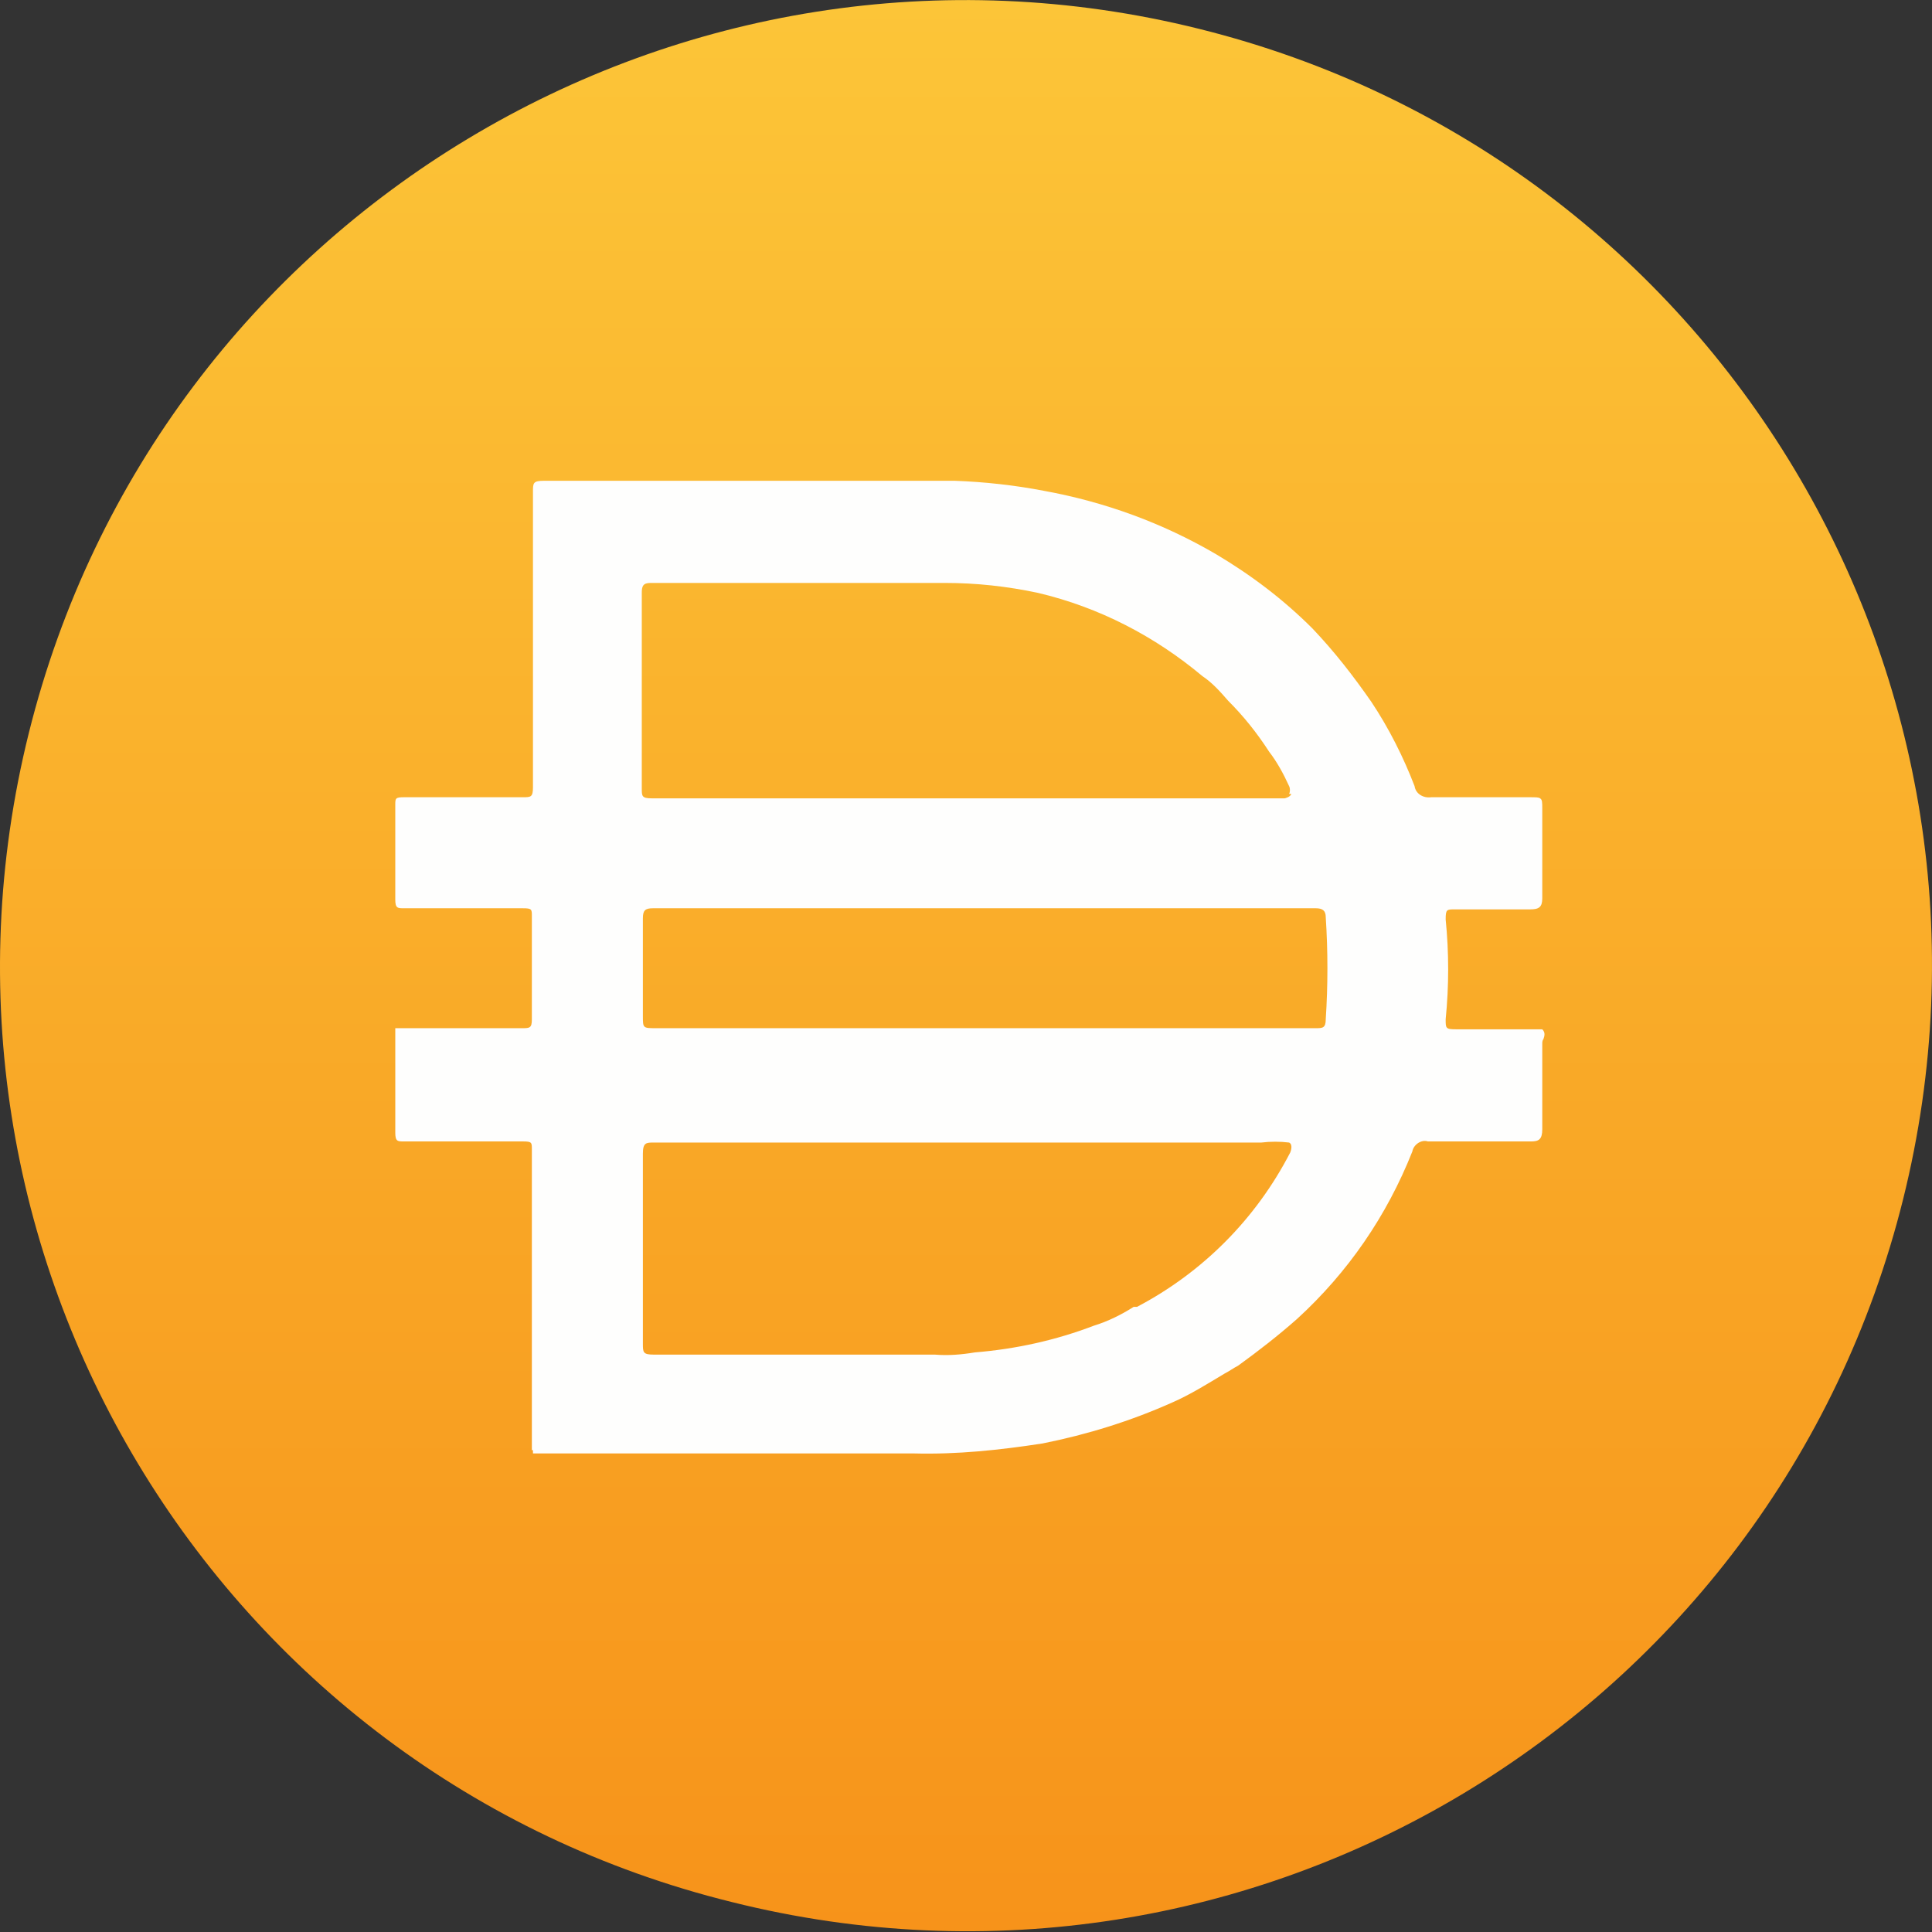
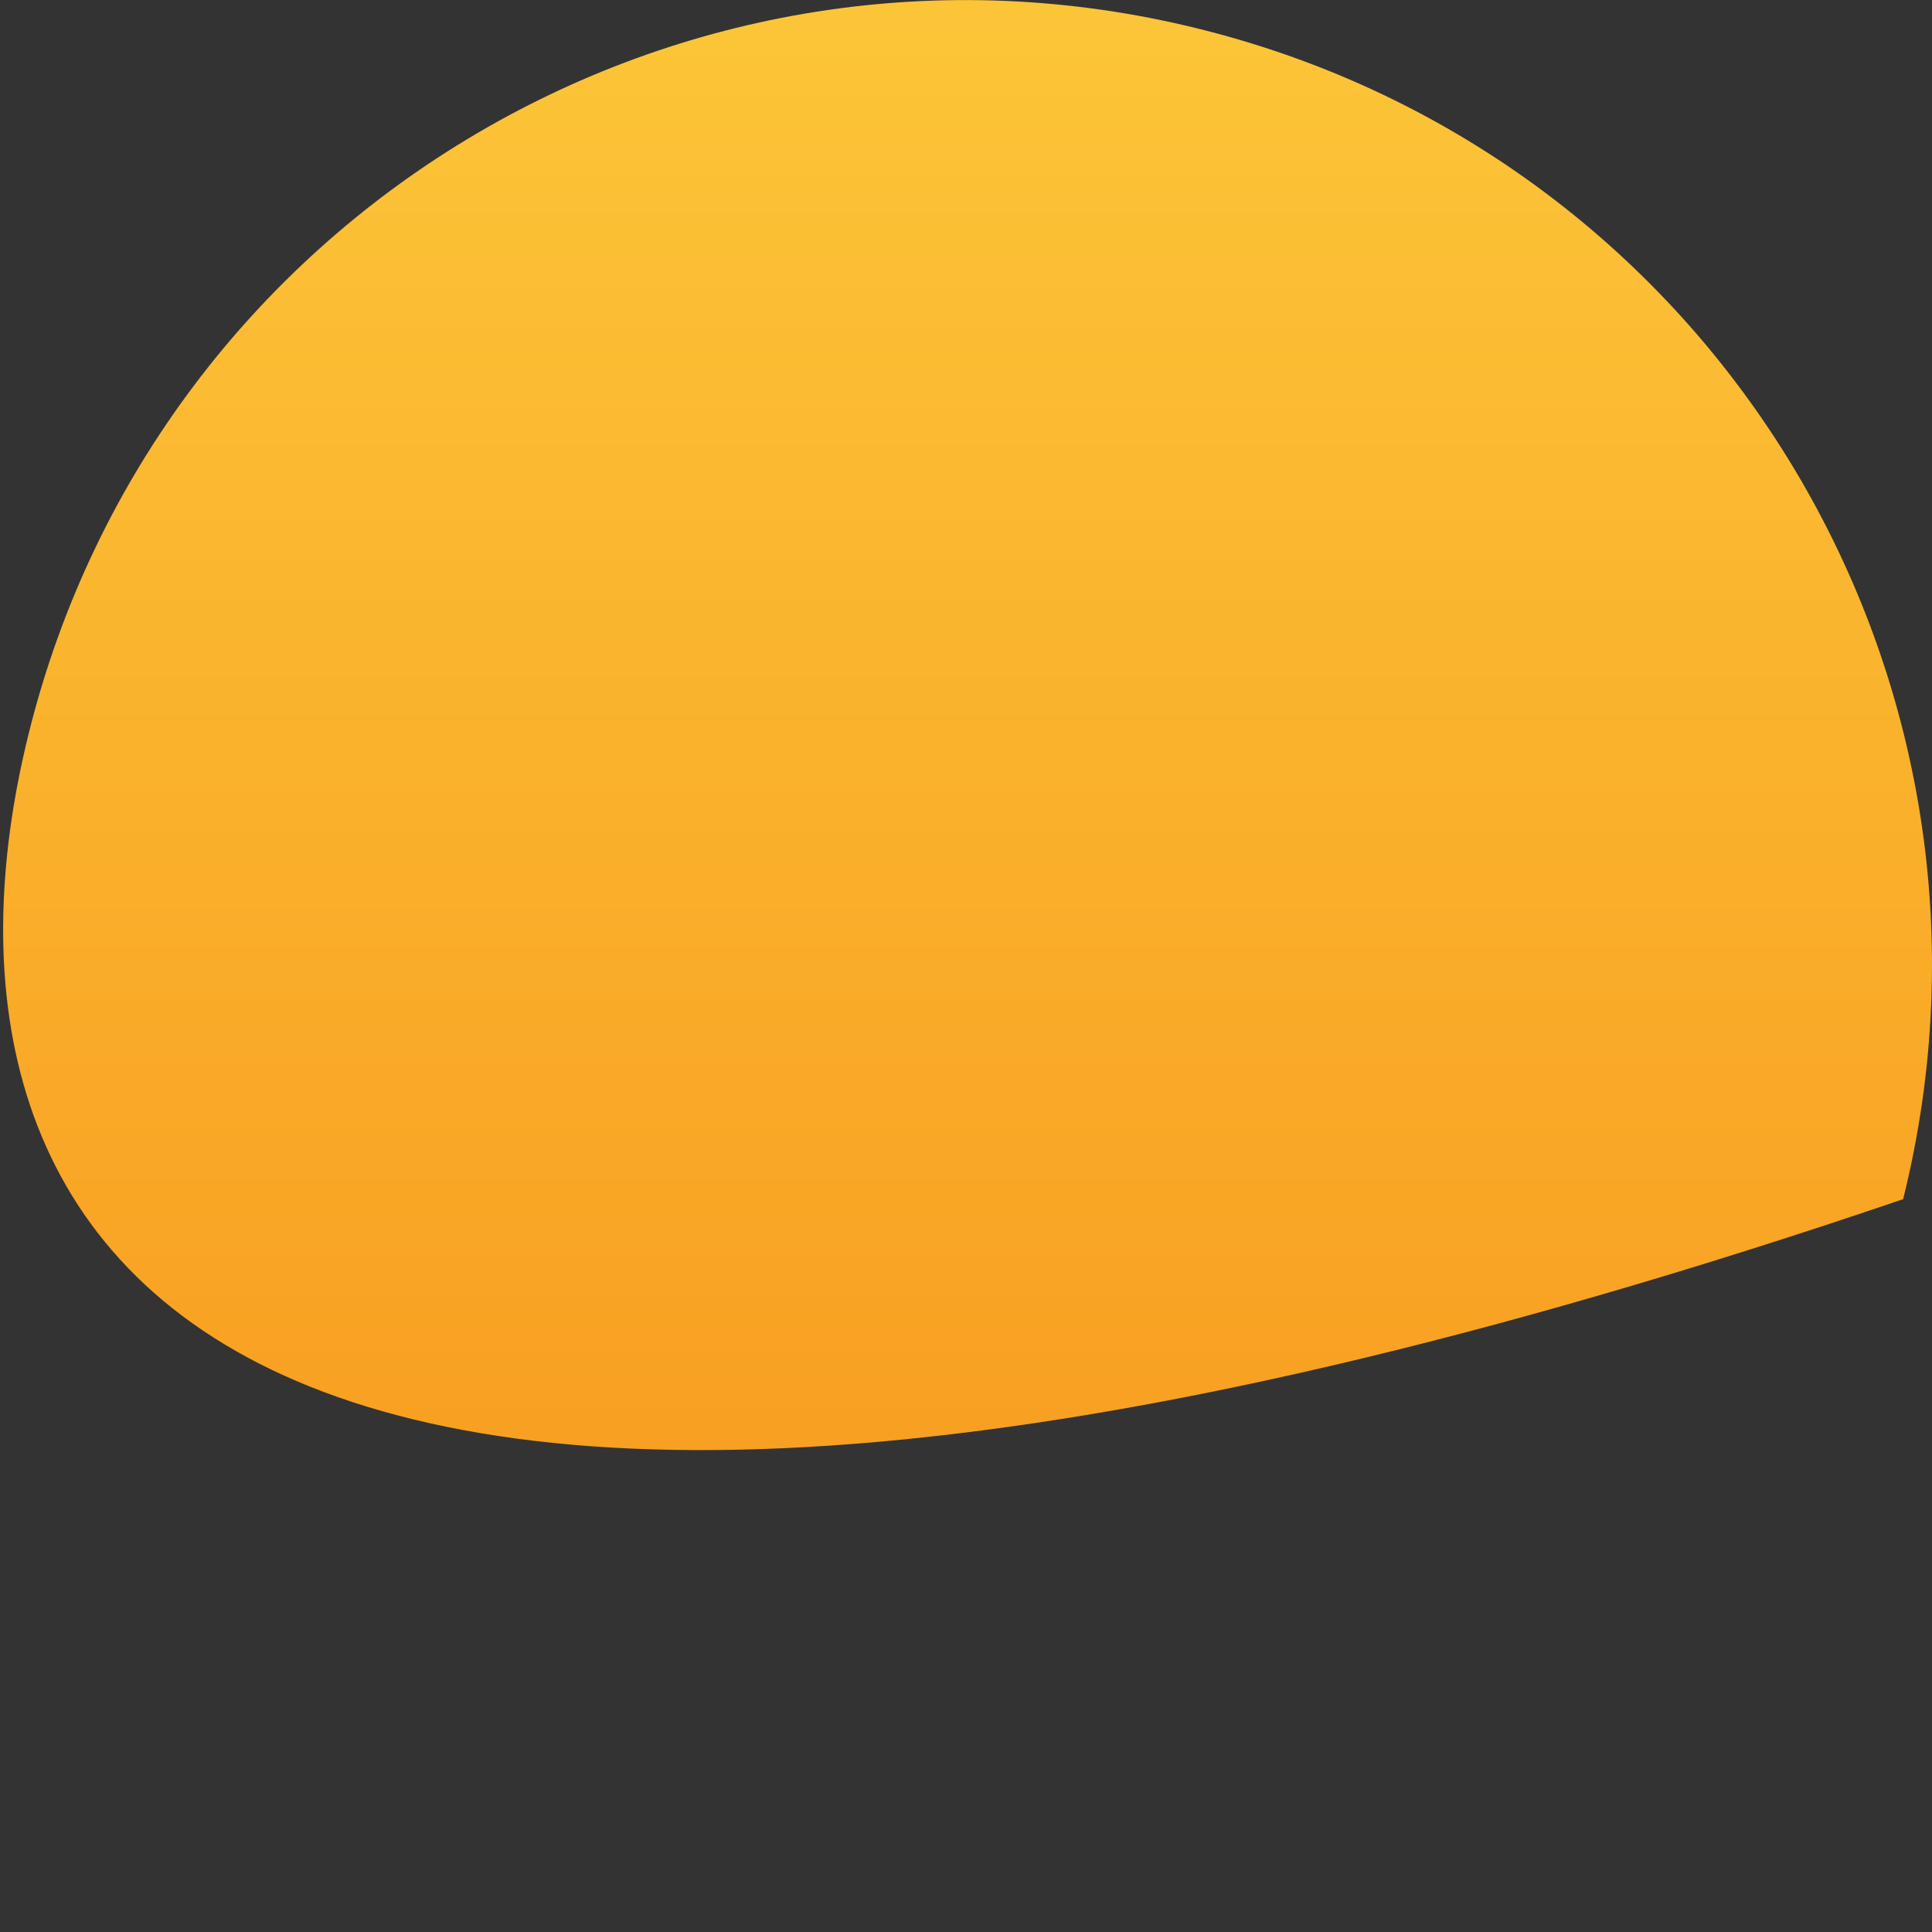
<svg xmlns="http://www.w3.org/2000/svg" version="1.1" id="Слой_1" x="0px" y="0px" viewBox="0 0 174 174" style="enable-background:new 0 0 174 174;" xml:space="preserve">
  <rect x="0" y="0" width="174" height="174" fill="#333333" stroke="none" />
  <style type="text/css">
	.st0{fill:url(#SVGID_1_);}
	.st1{fill-rule:evenodd;clip-rule:evenodd;fill:#FEFEFD;}
</style>
  <g>
    <linearGradient id="SVGID_1_" gradientUnits="userSpaceOnUse" x1="87" y1="667.006" x2="87" y2="840.933" gradientTransform="matrix(1 0 0 1 0 -667)">
      <stop offset="0" style="stop-color:#FCC538" />
      <stop offset="1" style="stop-color:#F7931A" />
    </linearGradient>
-     <path class="st0" d="M171.4,108c-11.6,46.6-58.8,75-105.5,63.3C19.3,159.8-9,112.6,2.6,66S61.4-9,108,2.6   C154.7,14.2,183,61.4,171.4,108L171.4,108L171.4,108z" />
-     <path class="st1" d="M48,130.6v0.3l0,0l0,0h34.3c3.9,0.1,7.7-0.3,11.6-0.9c4-0.8,7.9-2,11.7-3.7c1.6-0.7,3.2-1.7,4.7-2.6   c0.4-0.2,0.8-0.5,1.2-0.7c1.8-1.3,3.6-2.7,5.3-4.2c4.6-4.2,8.1-9.3,10.4-15.1c0.1-0.6,0.8-1.1,1.4-0.9h9.3c0.7,0,1-0.2,1-1.1v-6   c0-0.6,0-1.2,0-1.7c0-0.1,0-0.3,0.1-0.4c0.1-0.3,0.2-0.6-0.1-0.9h-7.8c-0.9,0-0.9-0.1-0.9-0.9c0.3-3,0.3-6,0-9   c0-0.9,0.1-0.9,0.8-0.9h6.8c0.8,0,1.1-0.2,1.1-1v-8.1c0-0.5,0-0.8-0.2-0.9c-0.1-0.1-0.4-0.1-1-0.1h-8.8c-0.7,0.1-1.4-0.3-1.5-1   c-1-2.6-2.3-5.2-3.9-7.6c-1.6-2.3-3.3-4.5-5.3-6.6c-2.6-2.6-5.5-4.8-8.7-6.7c-4.8-2.8-10-4.7-15.5-5.7c-2.6-0.5-5.3-0.8-8-0.9H49   c-1,0-1,0.2-1,1v26.6c0,0.9-0.2,0.9-0.9,0.9H36.4c-0.8,0-0.8,0.1-0.8,0.7V81c0,0.8,0.2,0.8,0.8,0.8h10.7c0.8,0,0.8,0.1,0.8,0.7v9.3   c0,0.8-0.2,0.8-0.9,0.8H35.6v9.4c0,0.8,0.2,0.8,0.8,0.8h10.7c0.8,0,0.8,0.1,0.8,0.7v11.6v3.9v11.6H48z M116.1,70.8   c0.1,0.2,0.1,0.5,0,0.7h0.2c-0.1,0.3-0.6,0.4-0.6,0.4h-57c-0.9,0-0.9-0.2-0.9-0.9V53.4c0-0.6,0.1-0.9,0.8-0.9h26.5   c2.8,0,5.6,0.3,8.4,0.9c5.5,1.3,10.5,3.9,14.8,7.5c0.9,0.6,1.6,1.4,2.3,2.2c1.4,1.4,2.6,2.9,3.7,4.6   C115,68.6,115.6,69.7,116.1,70.8z M118.5,92.6h-30H59.1c-1.2,0-1.2,0-1.2-1.1v-8.8c0-0.7,0.2-0.9,0.9-0.9h59.7   c0.6,0,0.9,0.2,0.9,0.8c0.2,3.1,0.2,6.1,0,9.2C119.4,92.6,119.1,92.6,118.5,92.6z M116.1,102.9c-0.8-0.1-1.7-0.1-2.5,0H58.9   c-0.7,0-1,0-1,1V121c0,0.8,0,1,1,1h25.3c1.2,0.1,2.4,0,3.6-0.2c3.7-0.3,7.3-1.1,10.7-2.4c1.3-0.4,2.5-1,3.6-1.7h0.3   c5.9-3.1,10.7-7.9,13.8-13.9C116.2,103.8,116.5,103.1,116.1,102.9L116.1,102.9z" />
+     <path class="st0" d="M171.4,108C19.3,159.8-9,112.6,2.6,66S61.4-9,108,2.6   C154.7,14.2,183,61.4,171.4,108L171.4,108L171.4,108z" />
  </g>
</svg>